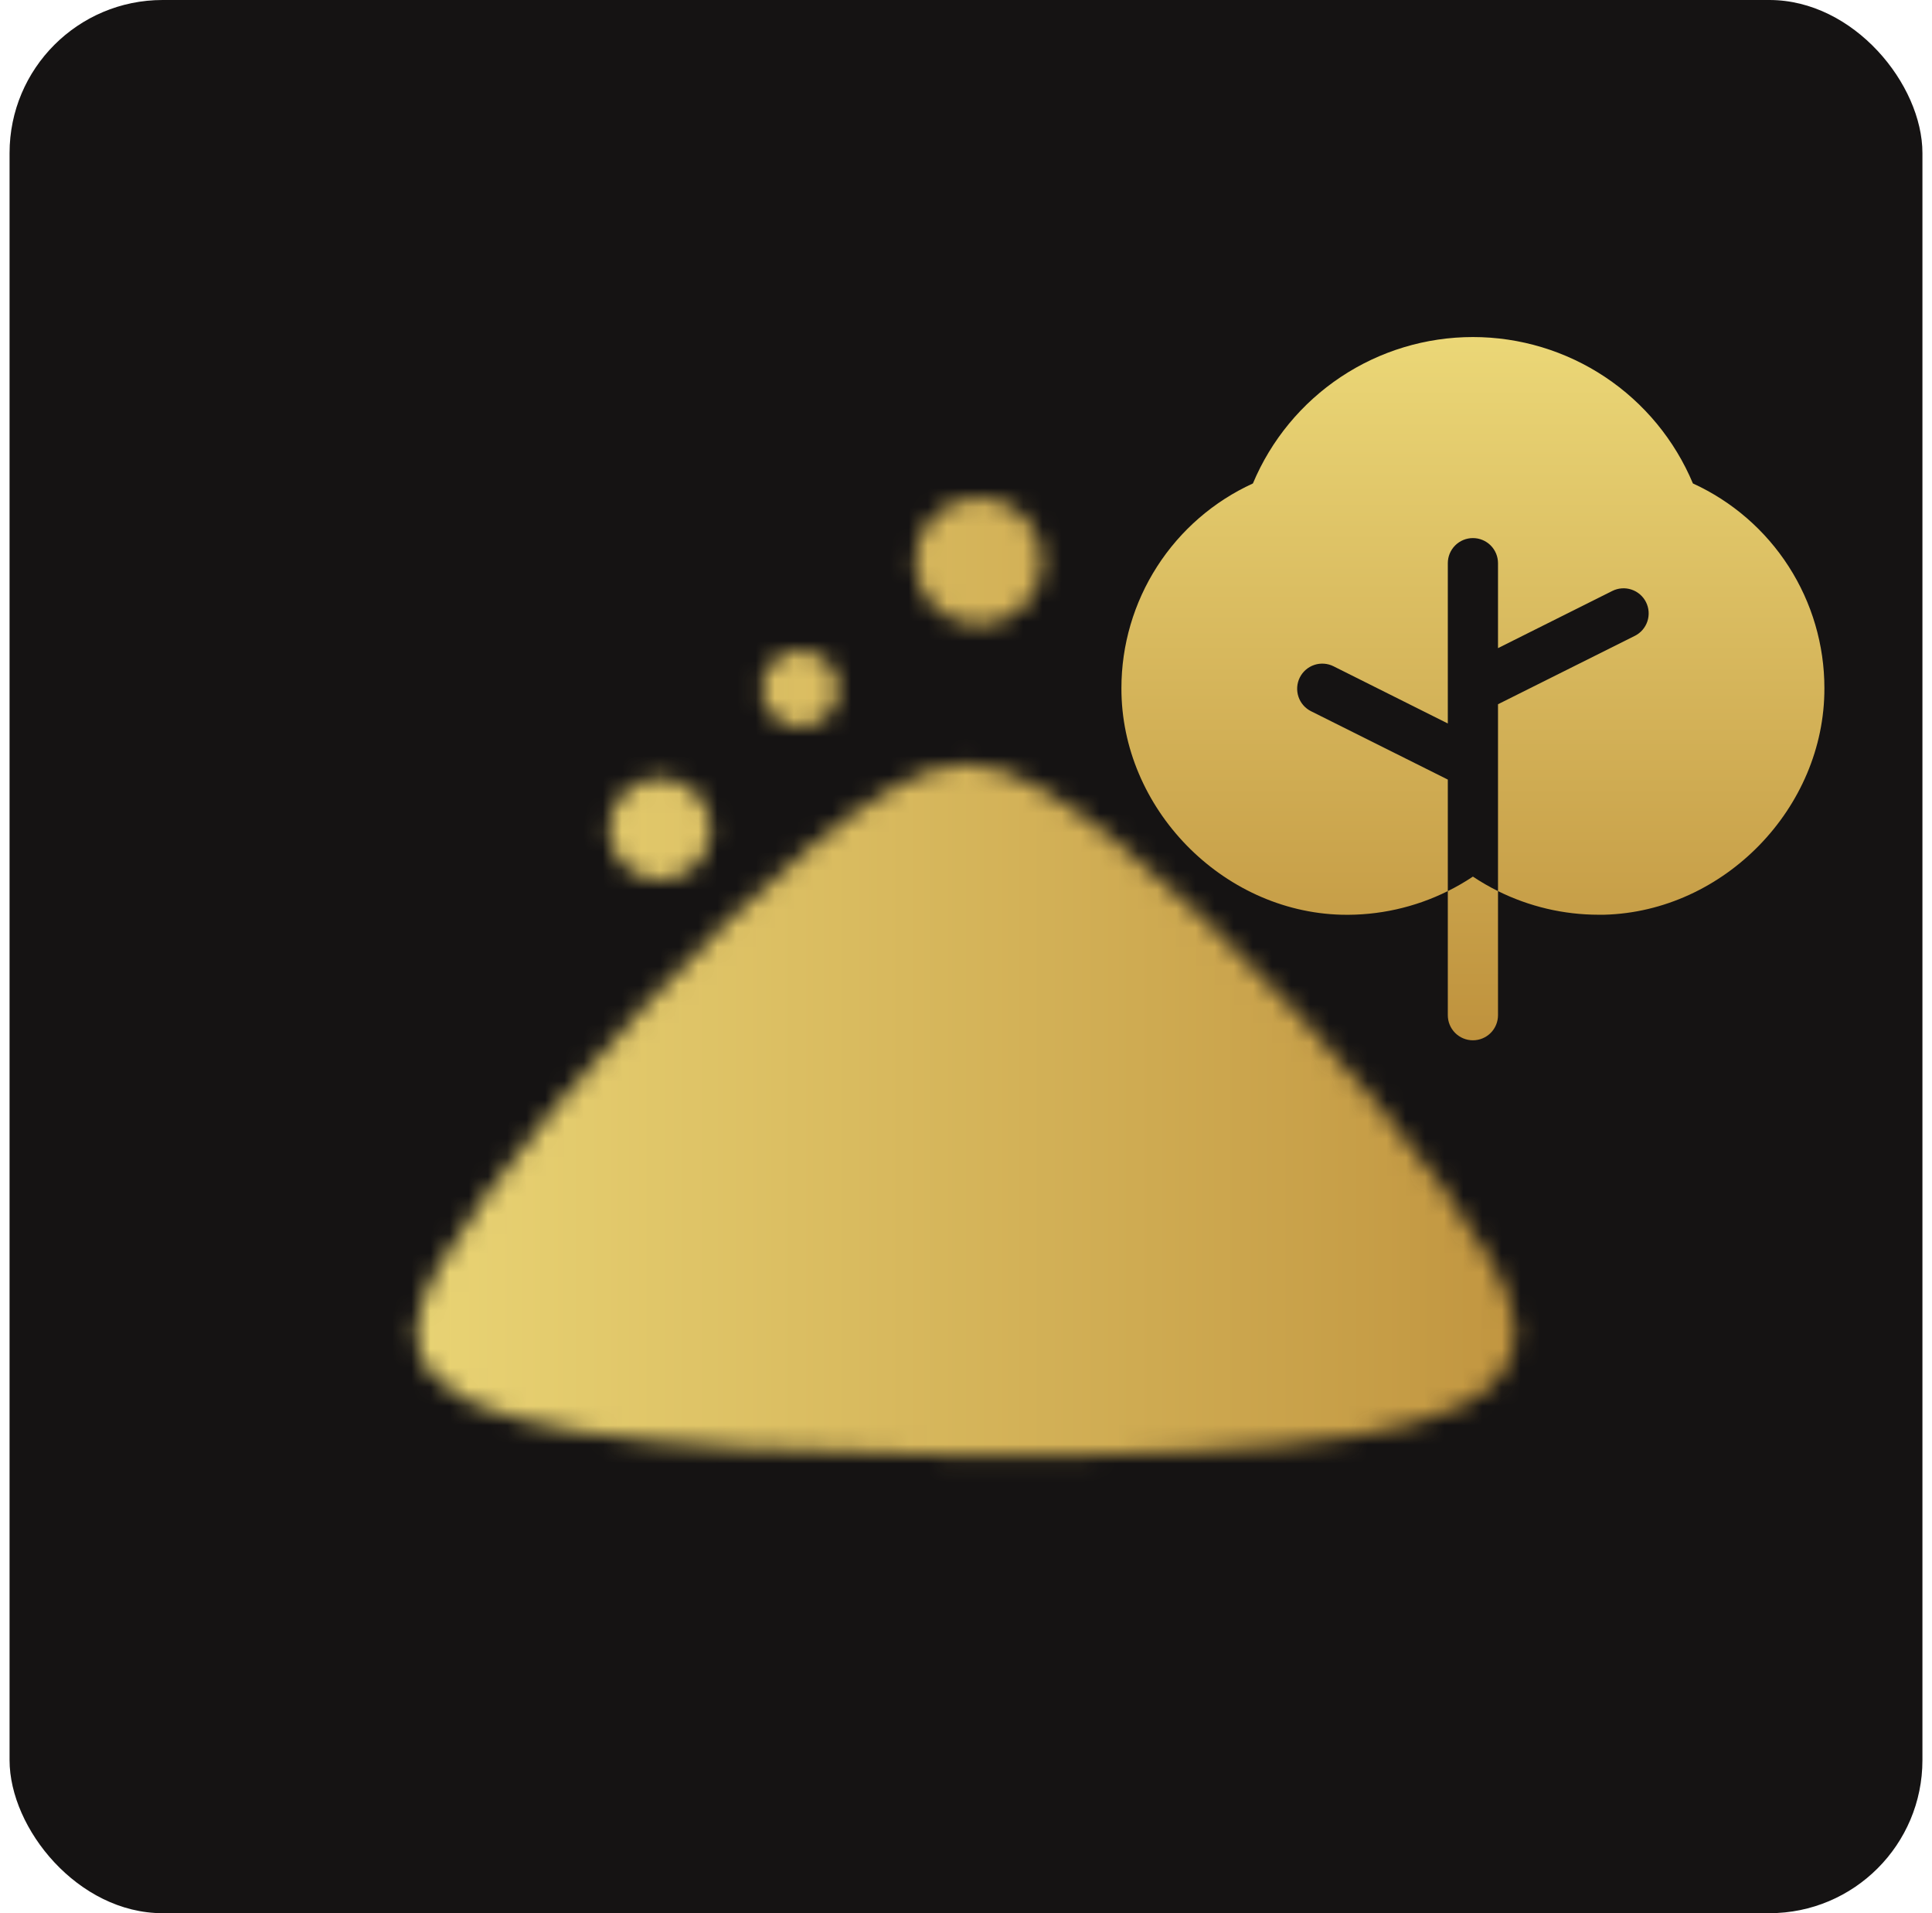
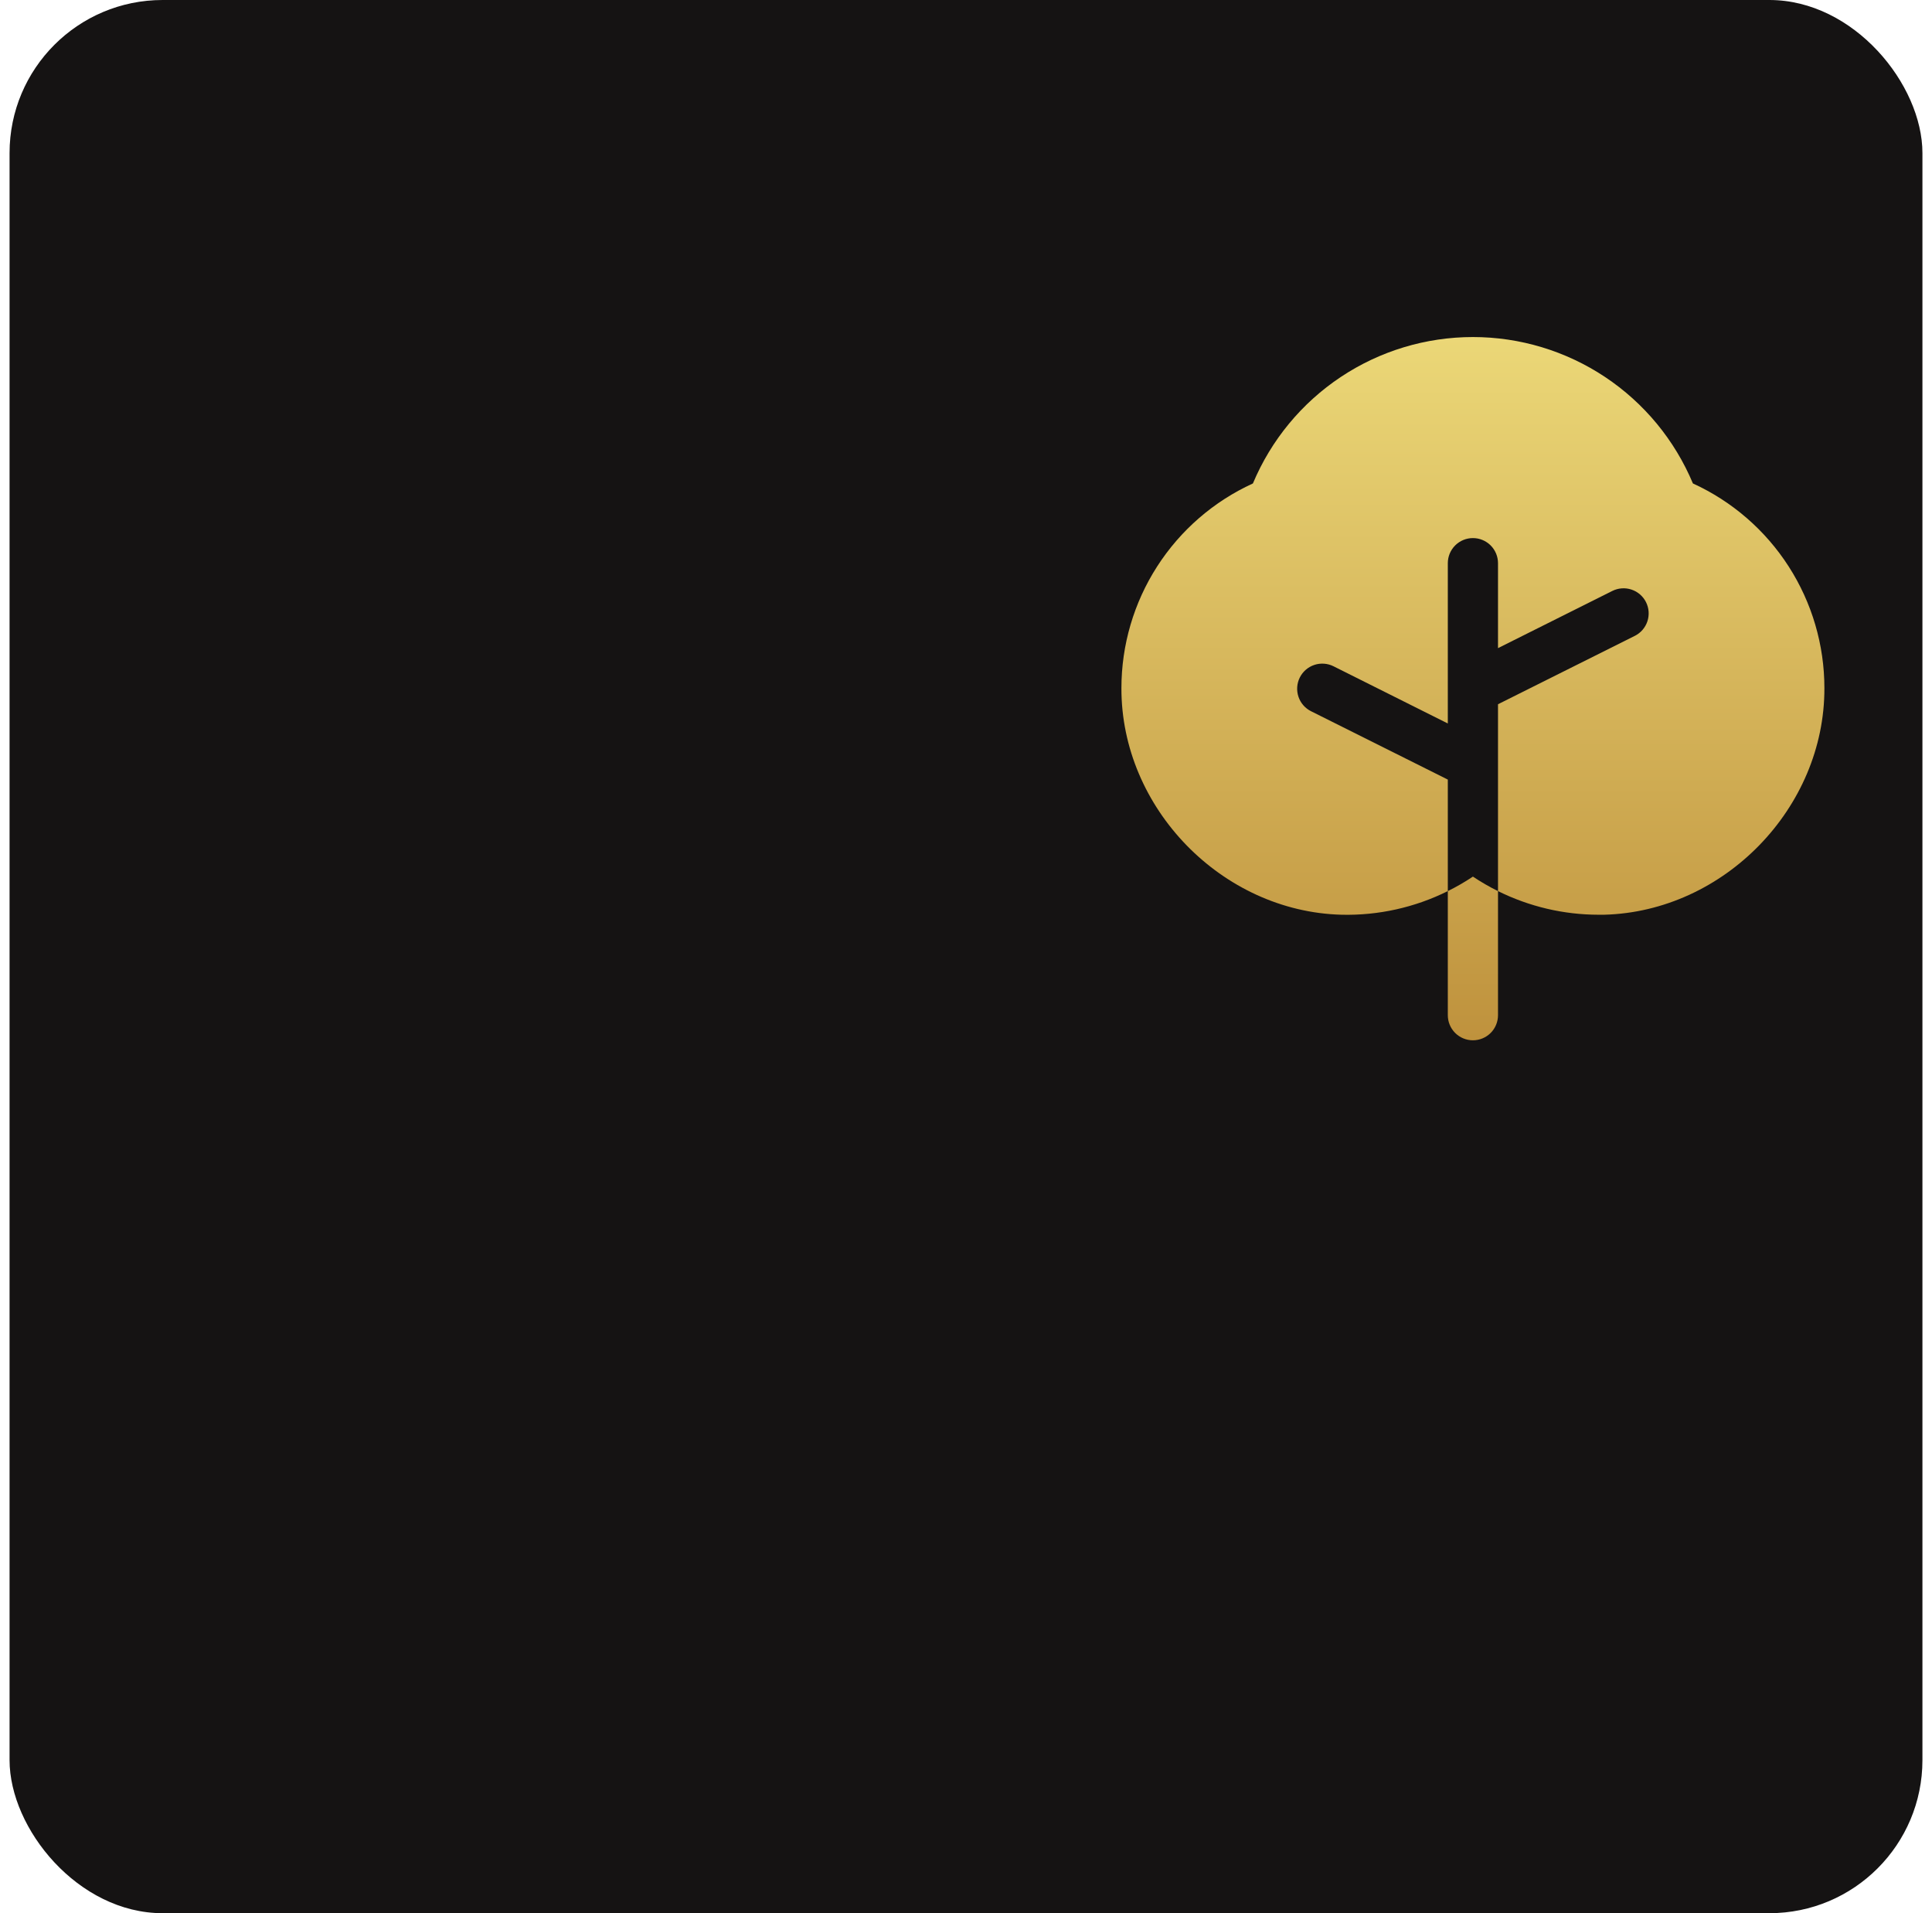
<svg xmlns="http://www.w3.org/2000/svg" width="101" height="100" viewBox="0 0 101 100" fill="none">
  <rect x="0.5" width="100" height="100" rx="8" fill="#151313" />
  <mask id="mask0_6605_517" style="mask-type:luminance" maskUnits="userSpaceOnUse" x="21" y="26" width="59" height="51">
-     <path fill-rule="evenodd" clip-rule="evenodd" d="M50.5 73.995C68.277 74.132 77.167 72.676 77.167 69.628C77.167 65.057 56.385 42.004 50.5 42.004C44.615 42.004 23.833 65.533 23.833 69.627C23.833 72.357 32.723 73.813 50.5 73.995Z" fill="white" stroke="white" stroke-width="4.167" stroke-linejoin="round" />
    <path d="M46.58 57.548L41.753 63.335" stroke="black" stroke-width="4.167" stroke-linecap="round" />
-     <path d="M51.167 32.667C52.051 32.667 52.898 32.316 53.524 31.69C54.149 31.065 54.5 30.217 54.5 29.333C54.5 28.449 54.149 27.601 53.524 26.976C52.898 26.351 52.051 26 51.167 26C50.282 26 49.435 26.351 48.81 26.976C48.184 27.601 47.833 28.449 47.833 29.333C47.833 30.217 48.184 31.065 48.81 31.69C49.435 32.316 50.282 32.667 51.167 32.667ZM63.833 39.333C64.54 39.333 65.219 39.052 65.719 38.552C66.219 38.052 66.5 37.374 66.5 36.667C66.5 35.959 66.219 35.281 65.719 34.781C65.219 34.281 64.54 34 63.833 34C63.126 34 62.448 34.281 61.948 34.781C61.447 35.281 61.167 35.959 61.167 36.667C61.167 37.374 61.447 38.052 61.948 38.552C62.448 39.052 63.126 39.333 63.833 39.333ZM34.5 46C35.207 46 35.885 45.719 36.386 45.219C36.886 44.719 37.167 44.041 37.167 43.333C37.167 42.626 36.886 41.948 36.386 41.448C35.885 40.948 35.207 40.667 34.5 40.667C33.793 40.667 33.114 40.948 32.614 41.448C32.114 41.948 31.833 42.626 31.833 43.333C31.833 44.041 32.114 44.719 32.614 45.219C33.114 45.719 33.793 46 34.5 46ZM41.833 38C42.364 38 42.872 37.789 43.248 37.414C43.623 37.039 43.833 36.53 43.833 36C43.833 35.47 43.623 34.961 43.248 34.586C42.872 34.211 42.364 34 41.833 34C41.303 34 40.794 34.211 40.419 34.586C40.044 34.961 39.833 35.47 39.833 36C39.833 36.53 40.044 37.039 40.419 37.414C40.794 37.789 41.303 38 41.833 38Z" fill="white" />
  </mask>
  <g mask="url(#mask0_6605_517)">
-     <path d="M18.5 18H82.5V82H18.5V18Z" fill="url(#paint0_linear_6605_517)" />
-   </g>
+     </g>
  <path d="M77 45.819C77.421 46.1 77.859 46.353 78.312 46.577V53.062C78.312 53.411 78.174 53.745 77.928 53.991C77.682 54.237 77.348 54.375 77 54.375C76.652 54.375 76.318 54.237 76.072 53.991C75.826 53.745 75.688 53.411 75.688 53.062V46.577C76.141 46.353 76.579 46.1 77 45.819ZM88.501 25.269C87.551 23.002 85.953 21.066 83.907 19.704C81.861 18.343 79.458 17.617 77 17.617C74.542 17.617 72.139 18.343 70.093 19.704C68.047 21.066 66.449 23.002 65.499 25.269C63.449 26.206 61.711 27.712 60.492 29.609C59.273 31.506 58.625 33.713 58.625 35.967C58.609 42.234 63.875 47.648 70.132 47.812C72.057 47.858 73.964 47.434 75.688 46.577V40.748L68.538 37.175C68.226 37.019 67.989 36.746 67.879 36.415C67.769 36.085 67.795 35.724 67.95 35.413C68.106 35.101 68.379 34.864 68.71 34.754C69.04 34.644 69.401 34.67 69.712 34.825L75.688 37.815V29.438C75.688 29.089 75.826 28.756 76.072 28.509C76.318 28.263 76.652 28.125 77 28.125C77.348 28.125 77.682 28.263 77.928 28.509C78.174 28.756 78.312 29.089 78.312 29.438V33.877L84.288 30.888C84.442 30.811 84.61 30.765 84.782 30.753C84.954 30.74 85.127 30.762 85.29 30.817C85.454 30.871 85.605 30.957 85.736 31.07C85.866 31.183 85.973 31.321 86.05 31.475C86.127 31.629 86.173 31.797 86.185 31.969C86.197 32.142 86.175 32.314 86.121 32.478C86.066 32.642 85.98 32.793 85.867 32.923C85.754 33.053 85.617 33.16 85.462 33.237L78.312 36.81V46.577C79.944 47.387 81.741 47.81 83.562 47.812H83.861C90.125 47.648 95.393 42.234 95.375 35.967C95.375 33.713 94.727 31.506 93.508 29.609C92.289 27.712 90.551 26.206 88.501 25.269Z" fill="url(#paint1_linear_6605_517)" />
  <defs>
    <linearGradient id="paint0_linear_6605_517" x1="18.5" y1="50" x2="82.5" y2="50" gradientUnits="userSpaceOnUse">
      <stop stop-color="#EBD777" />
      <stop offset="1" stop-color="#BF923D" />
    </linearGradient>
    <linearGradient id="paint1_linear_6605_517" x1="77" y1="17.617" x2="77" y2="54.375" gradientUnits="userSpaceOnUse">
      <stop stop-color="#EBD777" />
      <stop offset="1" stop-color="#BF923D" />
    </linearGradient>
  </defs>
</svg>